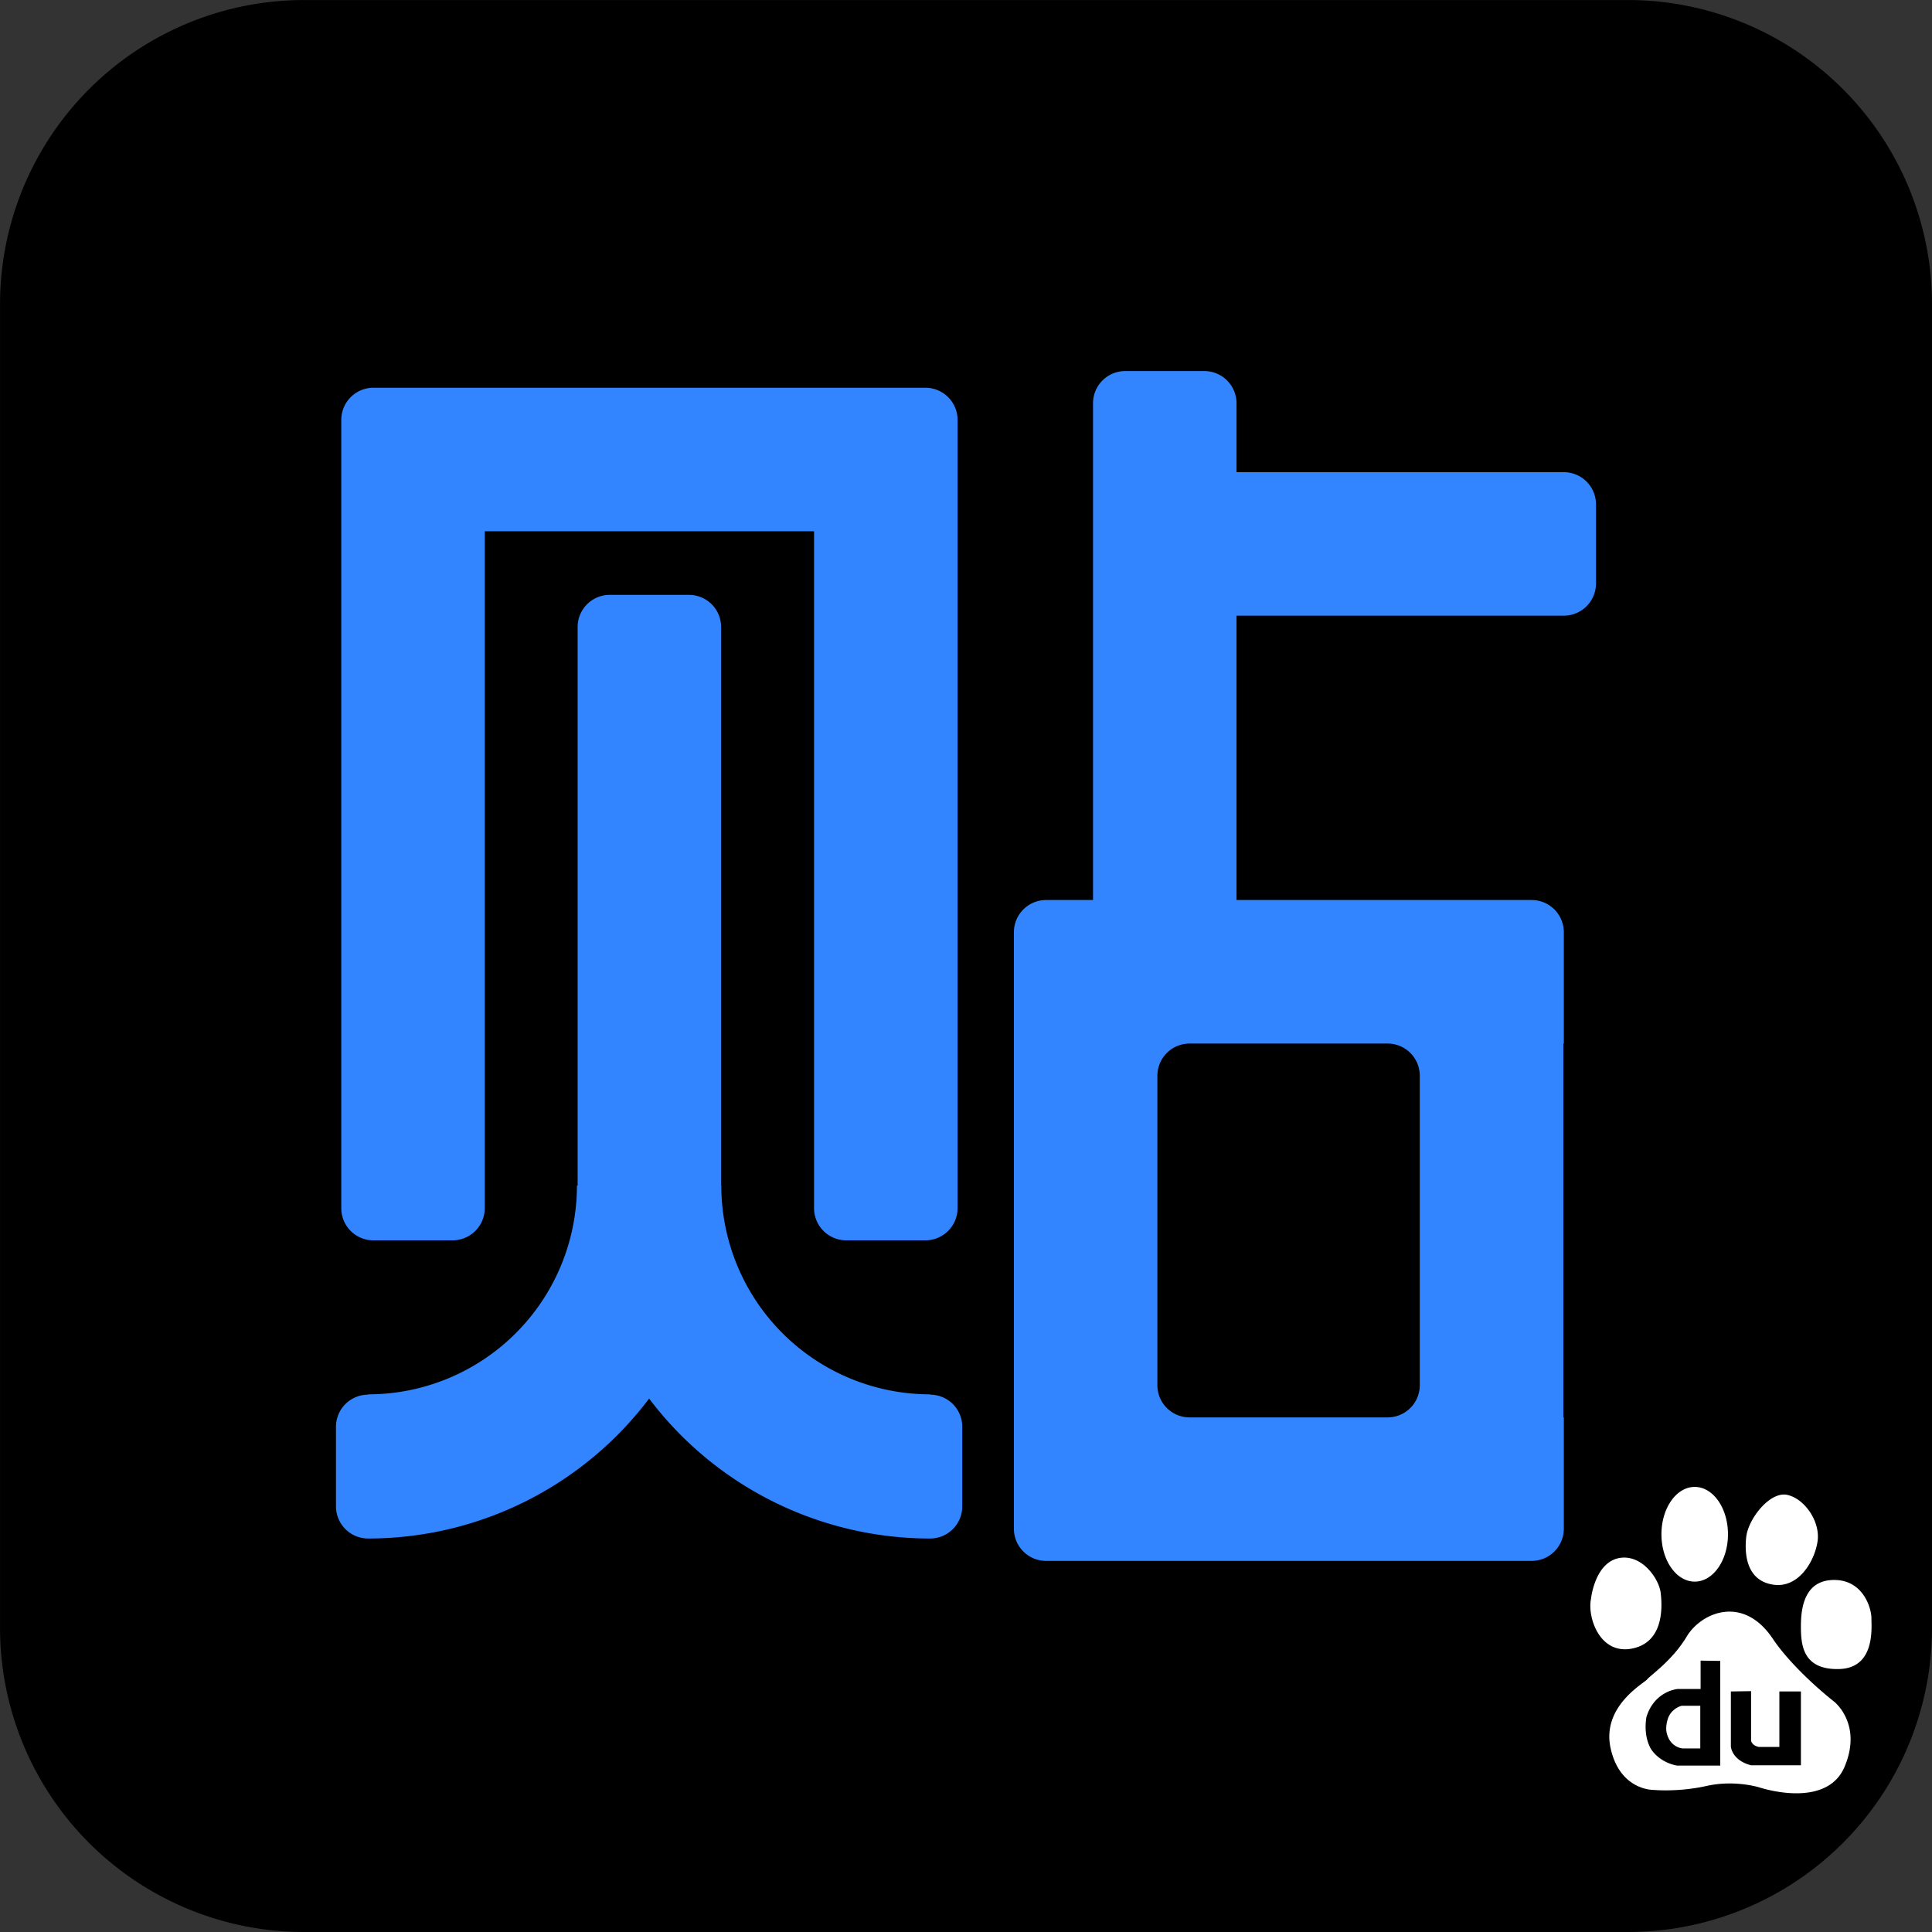
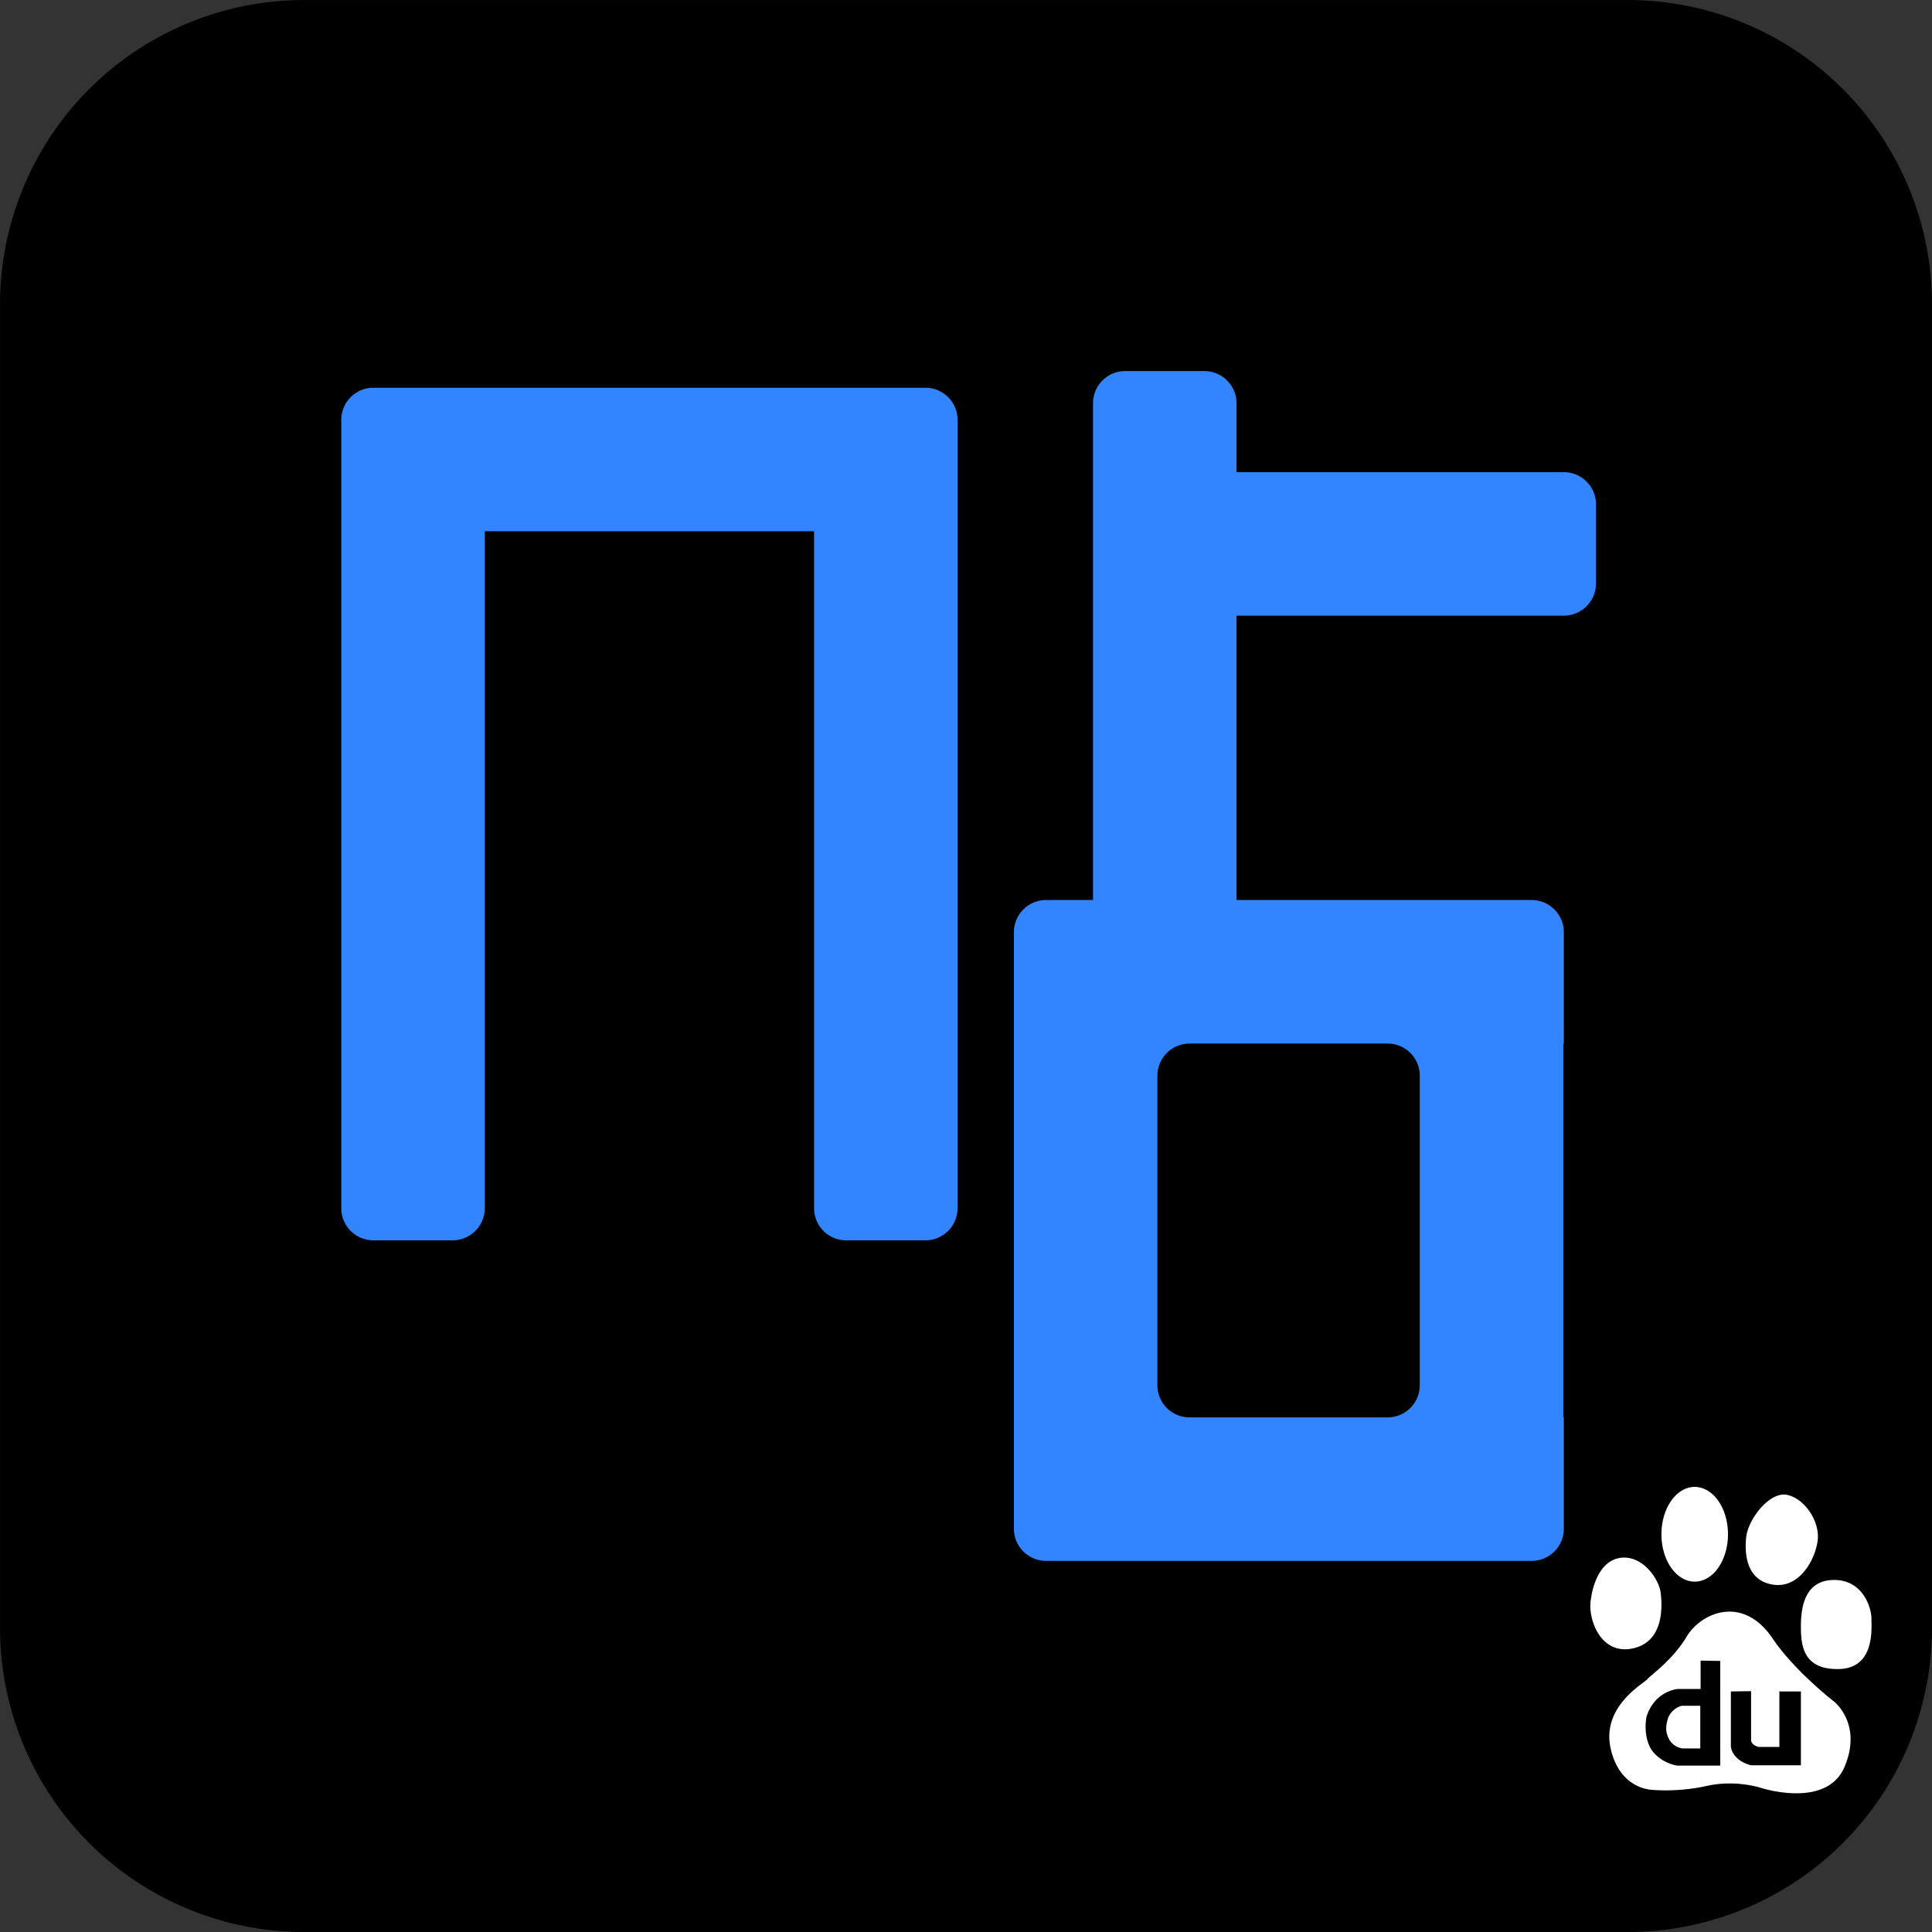
<svg xmlns="http://www.w3.org/2000/svg" t="1691463864123" class="icon" viewBox="0 0 1024 1024" version="1.1" p-id="4652" width="32" height="32">
  <rect x="0" y="0" width="1024" height="1024" fill="#333333" stroke="none" />
  <path d="M1024 862.827a161.152 161.152 0 0 1-161.173 161.173h-701.632a161.152 161.152 0 0 1-161.173-161.173v-701.632a161.195 161.195 0 0 1 161.173-161.173h701.632a161.195 161.195 0 0 1 161.173 161.173v701.632z" fill="#0000" p-id="4653" data-spm-anchor-id="a313x.search_index.0.i14.54463a81nBzSgE" class="selected">
    </path>
  <path d="M828.843 250.261h-173.461v-36.523a17.067 17.067 0 0 0-17.067-17.067h-41.941a17.045 17.045 0 0 0-17.045 17.067v263.296h-24.896a17.067 17.067 0 0 0-17.045 17.067V810.219a17.067 17.067 0 0 0 17.045 17.088h257.365a17.067 17.067 0 0 0 17.067-17.088v-58.987h-0.256v-198.144h0.256v-58.987a17.067 17.067 0 0 0-17.067-17.067H655.381v-150.72h173.461a17.067 17.067 0 0 0 17.067-17.067v-41.941a17.067 17.067 0 0 0-17.067-17.045z m-93.376 302.848c9.429 0 17.045 7.637 17.045 17.067v164.011a17.067 17.067 0 0 1-17.045 17.067h-104.981a17.045 17.045 0 0 1-17.045-17.067v-164.011a17.067 17.067 0 0 1 17.045-17.067h104.981zM197.909 657.408h41.941a17.088 17.088 0 0 0 17.088-17.088v-358.741h174.528v358.741a17.067 17.067 0 0 0 17.045 17.088h41.941a17.088 17.088 0 0 0 17.088-17.088v-417.749c0-9.408-7.659-17.067-17.088-17.067h-292.523a17.067 17.067 0 0 0-17.045 17.067v417.749a17.024 17.024 0 0 0 17.024 17.088z" fill="#3385ff" p-id="4654" data-spm-anchor-id="a313x.search_index.0.i11.54463a81nBzSgE" class="">
    
    </path>
-   <path d="M492.971 739.2v-0.171a110.656 110.656 0 0 1-110.656-110.656h-0.107v-296.043a17.067 17.067 0 0 0-17.067-17.045h-41.941a17.045 17.045 0 0 0-17.045 17.045v296.043h-0.363a110.677 110.677 0 0 1-110.677 110.656v0.171a17.045 17.045 0 0 0-17.045 17.067v42.112a17.067 17.067 0 0 0 17.045 17.067 186.603 186.603 0 0 0 148.928-74.176 186.624 186.624 0 0 0 148.928 74.176 17.045 17.045 0 0 0 17.045-17.067v-42.112a17.024 17.024 0 0 0-17.045-17.067z" fill="#3385ff" p-id="4655" data-spm-anchor-id="a313x.search_index.0.i12.54463a81nBzSgE" class="">
-     </path>
  <path d="M865.451 873.685c17.664-3.797 15.253-24.896 14.741-29.504-0.875-7.125-9.237-19.541-20.587-18.581-14.293 1.28-16.363 21.931-16.363 21.931-1.963 9.557 4.608 29.952 22.208 26.155z m18.752 36.693c-0.533 1.493-1.664 5.291-0.683 8.597 1.963 7.403 8.405 7.744 8.405 7.744h9.259v-22.613h-9.899a10.837 10.837 0 0 0-7.083 6.272z m14.037-72.085c9.749 0 17.621-11.221 17.621-25.109 0-13.867-7.872-25.088-17.621-25.088-9.728 0-17.643 11.221-17.643 25.088 0 13.888 7.893 25.109 17.643 25.109z m41.984 1.664c13.035 1.707 21.419-12.203 23.083-22.763 1.707-10.539-6.699-22.763-15.936-24.853-9.259-2.112-20.779 12.672-21.845 22.357-1.259 11.797 1.685 23.573 14.699 25.259z m31.936 61.973s-20.16-15.595-31.936-32.448c-15.957-24.875-38.635-14.763-46.208-2.112-7.552 12.651-19.328 20.629-20.992 22.741-1.685 2.091-24.363 14.336-19.328 36.672 5.035 22.336 22.72 21.909 22.72 21.909s13.013 1.28 28.139-2.112c15.104-3.349 28.117 0.832 28.117 0.832s35.307 11.819 44.971-10.944c9.621-22.72-5.483-34.539-5.483-34.539z m-60.395 33.877h-22.955c-9.92-1.984-13.867-8.747-14.357-9.899-0.491-1.173-3.307-6.613-1.813-15.851 4.288-13.867 16.491-14.848 16.491-14.848h12.224v-15.04l10.411 0.149v55.488z m42.752-0.171h-26.411c-10.24-2.624-10.709-9.92-10.709-9.92v-29.205l10.709-0.171v26.261c0.64 2.795 4.117 3.307 4.117 3.307h10.88v-29.397h11.413v39.125z m37.376-77.995c0-5.035-4.181-20.224-19.733-20.224-15.552 0-17.643 14.336-17.643 24.469 0 9.685 0.811 23.189 20.16 22.741 19.328-0.427 17.216-21.909 17.216-26.987z" fill="#FFFFFF" p-id="4656">
    </path>
</svg>